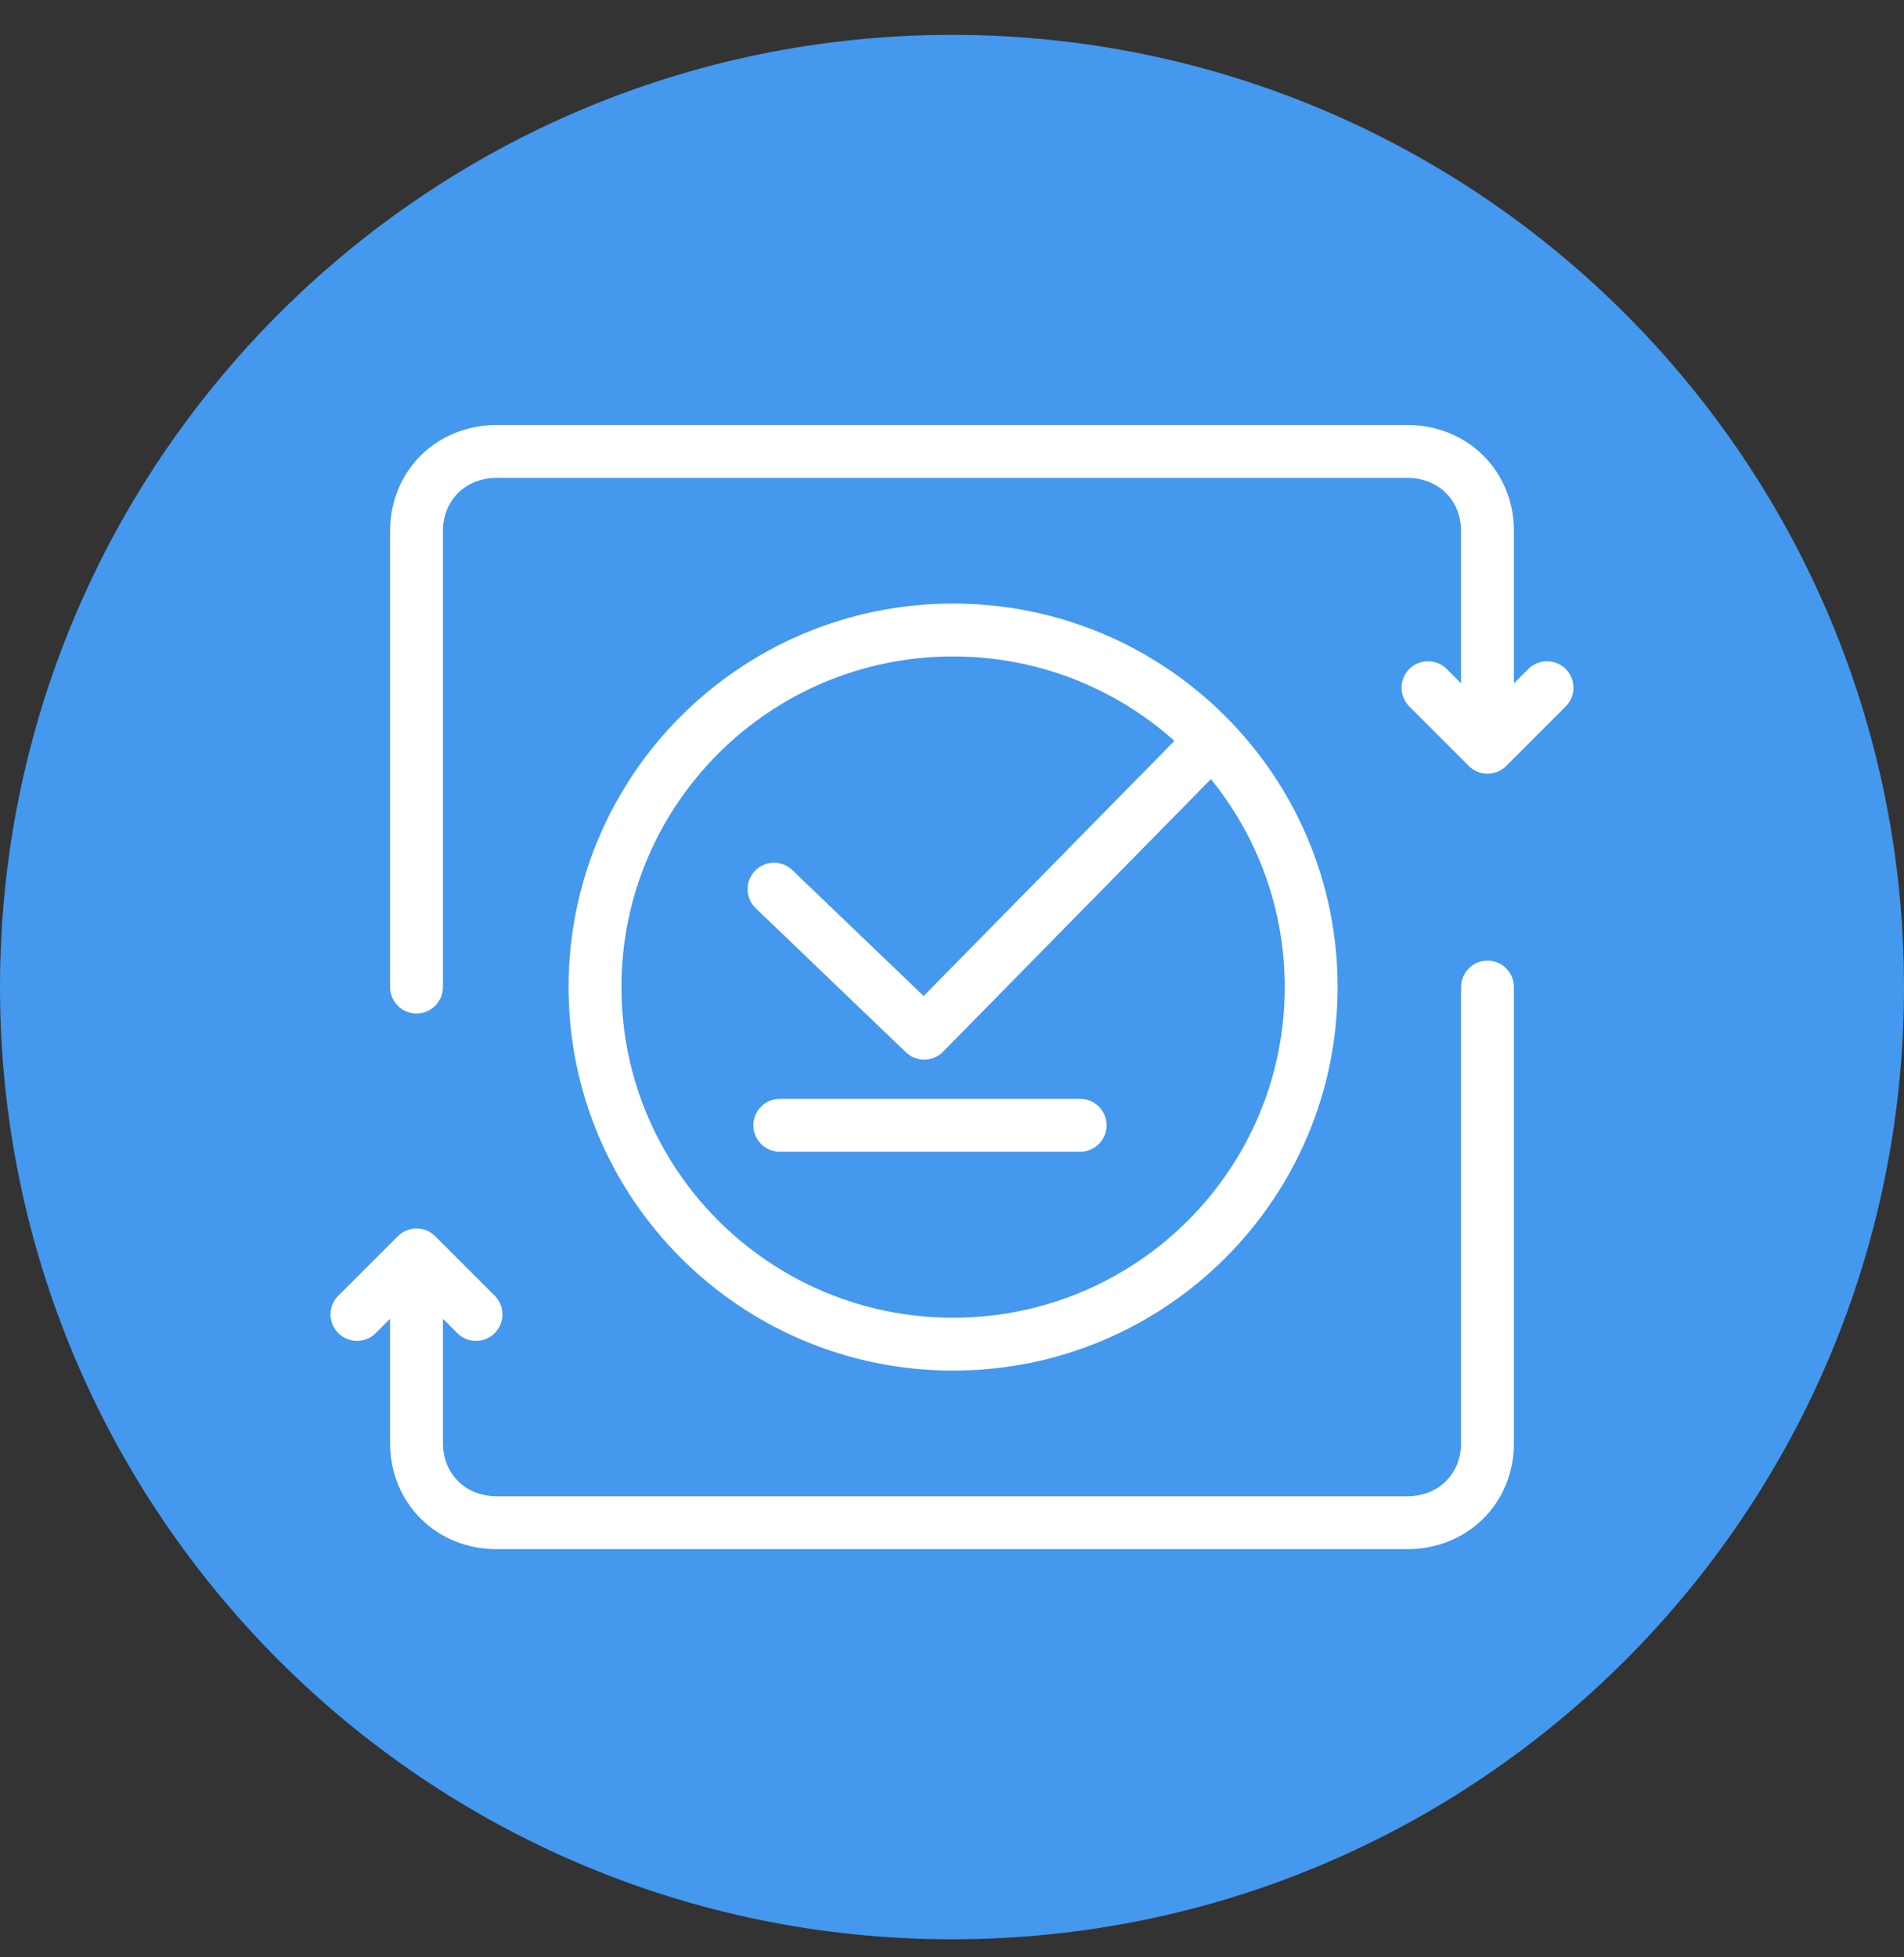
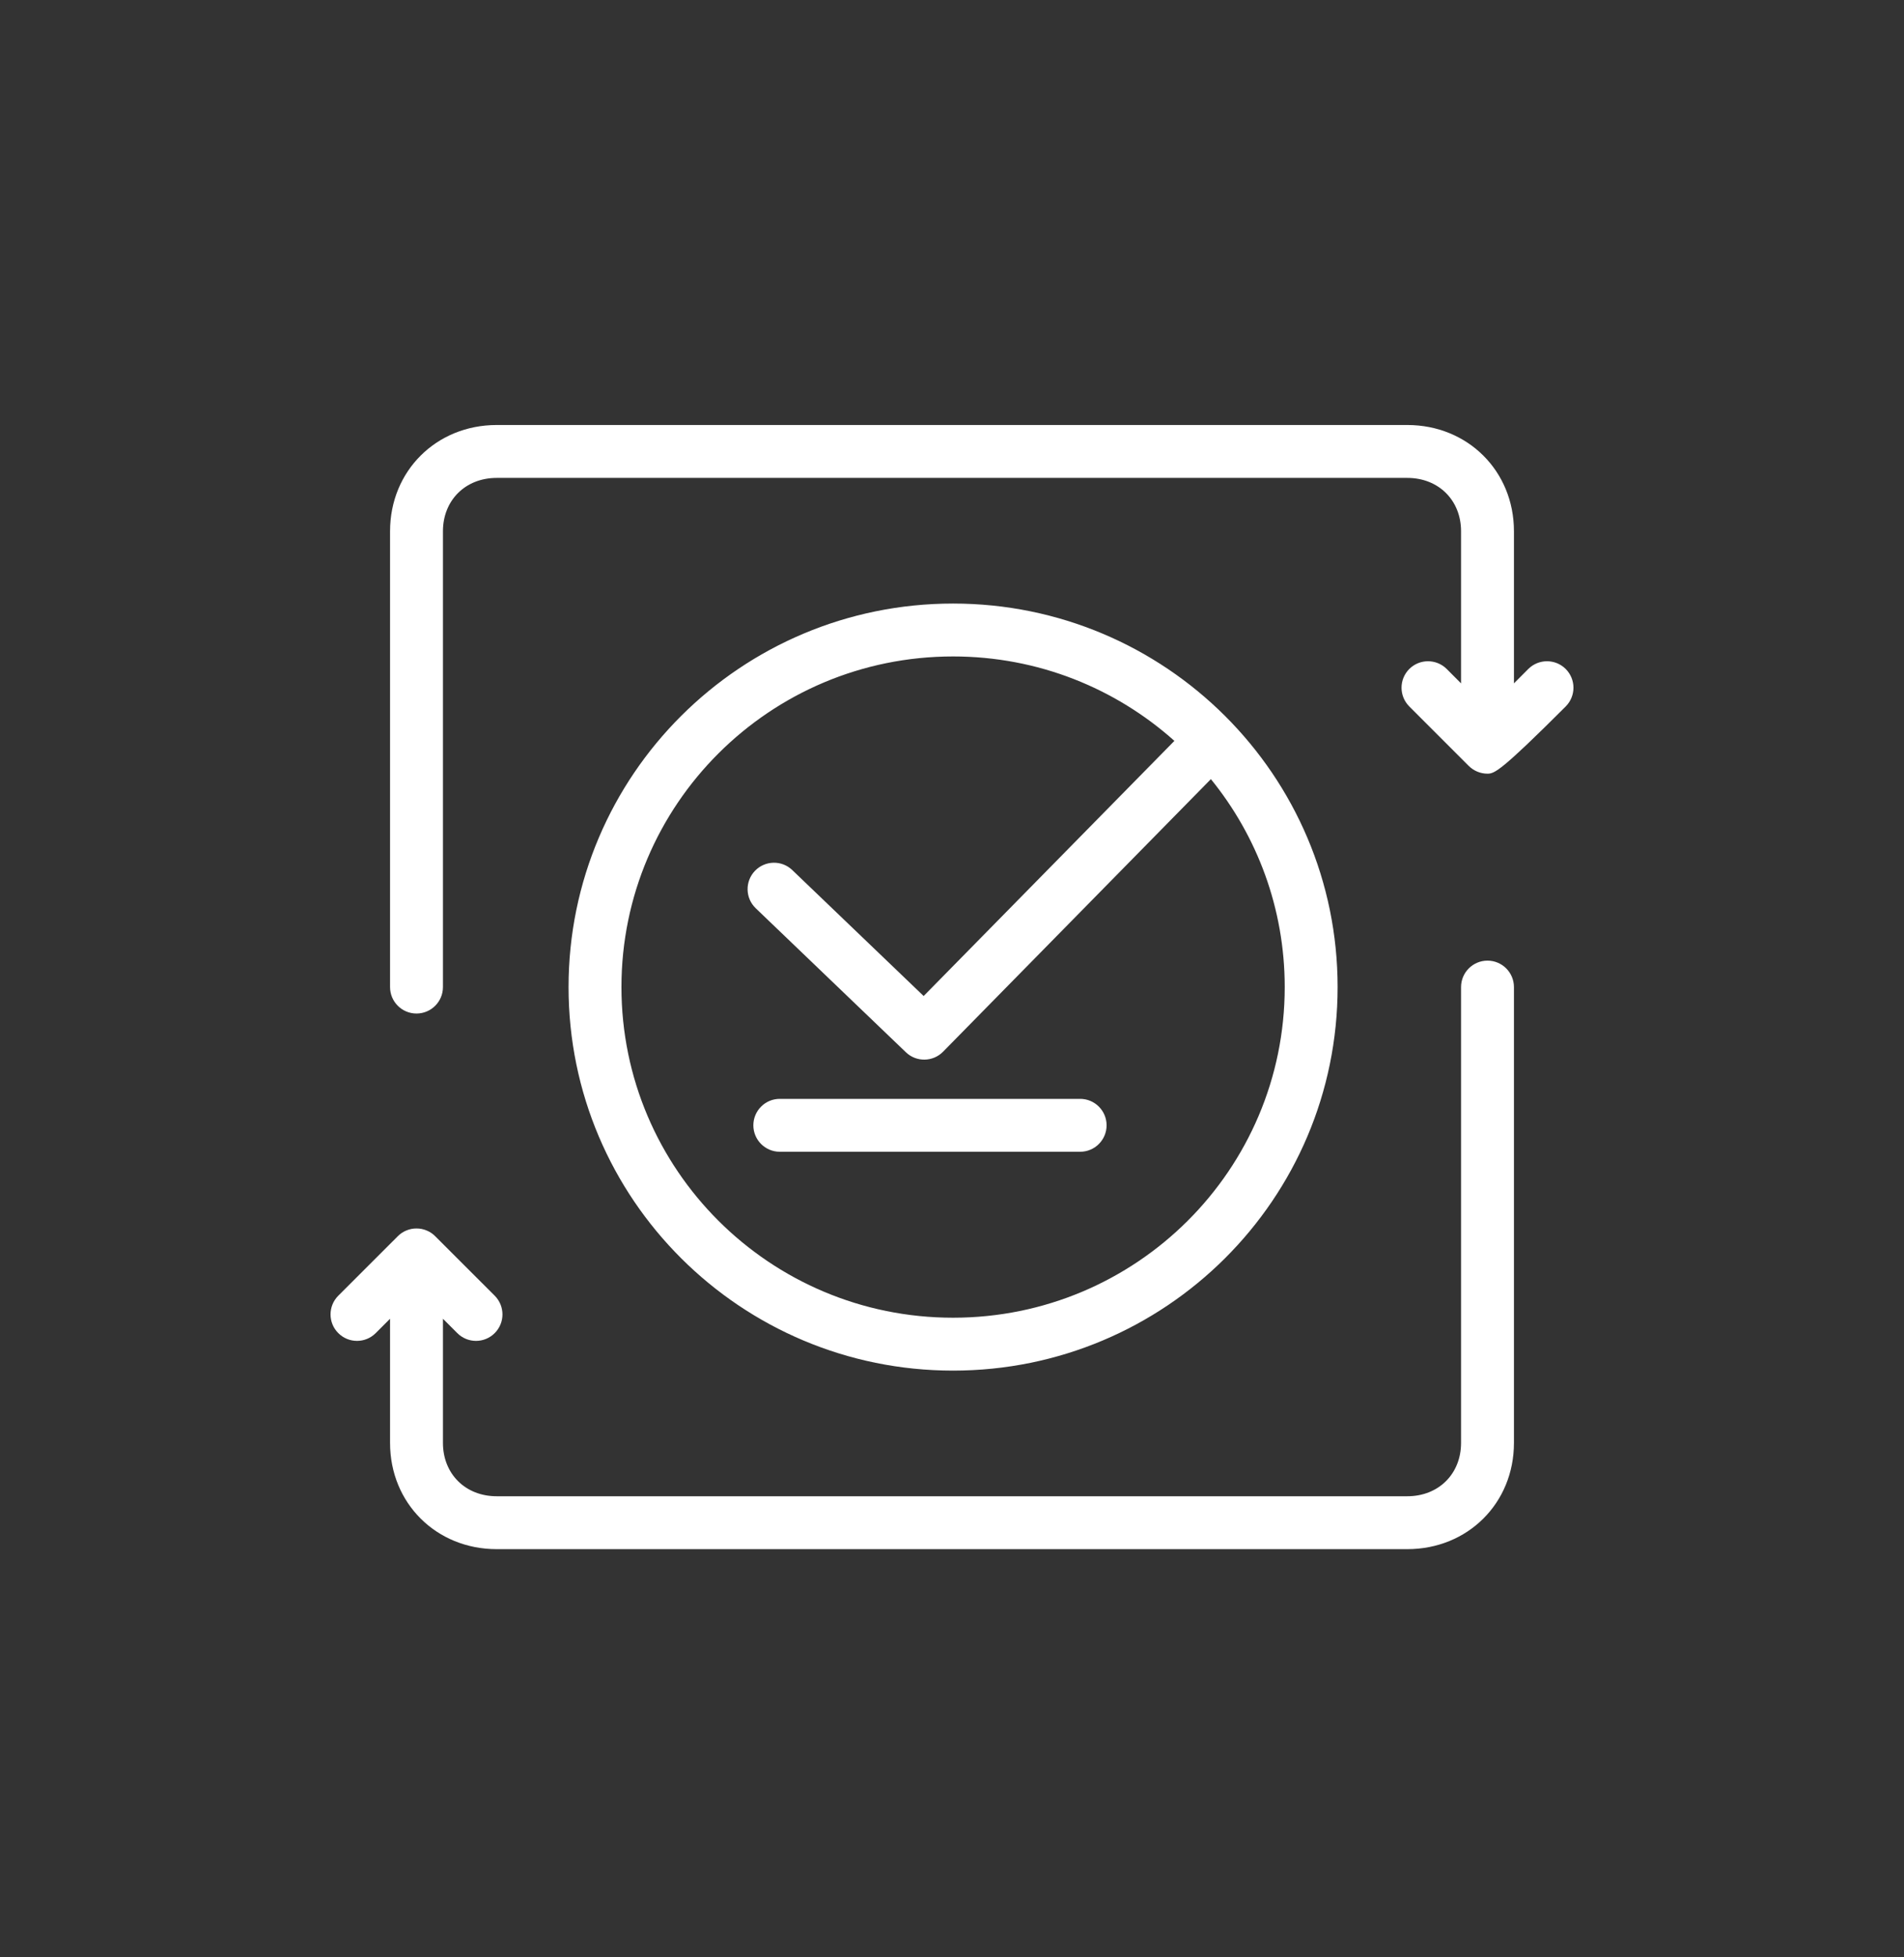
<svg xmlns="http://www.w3.org/2000/svg" width="36" height="37" viewBox="0 0 36 37" fill="none">
  <rect x="0" y="0" width="36" height="37" fill="#333333" stroke="none" />
-   <path d="M18 36.659C27.941 36.659 36 28.6 36 18.659C36 8.718 27.941 0.659 18 0.659C8.059 0.659 0 8.718 0 18.659C0 28.6 8.059 36.659 18 36.659Z" fill="#4498EE" />
-   <path fill-rule="evenodd" clip-rule="evenodd" d="M9.391 9.034C8.798 9.034 8.375 9.459 8.375 10.042V18.659C8.375 18.935 8.151 19.159 7.875 19.159C7.599 19.159 7.375 18.935 7.375 18.659V10.042C7.375 8.902 8.251 8.034 9.391 8.034H26.609C27.749 8.034 28.625 8.902 28.625 10.042V12.918L28.896 12.646C29.092 12.451 29.408 12.451 29.604 12.646C29.799 12.842 29.799 13.158 29.604 13.354L28.479 14.479C28.385 14.572 28.258 14.625 28.125 14.625C27.992 14.625 27.865 14.572 27.771 14.479L26.646 13.354C26.451 13.158 26.451 12.842 26.646 12.646C26.842 12.451 27.158 12.451 27.354 12.646L27.625 12.918V10.042C27.625 9.459 27.202 9.034 26.609 9.034H9.391ZM27.625 27.276C27.625 27.859 27.202 28.284 26.609 28.284L9.391 28.284C8.798 28.284 8.375 27.859 8.375 27.276L8.375 24.929L8.646 25.2C8.842 25.396 9.158 25.396 9.354 25.2C9.549 25.005 9.549 24.689 9.354 24.493L8.229 23.369L8.222 23.362C8.176 23.317 8.123 23.283 8.066 23.26C8.007 23.235 7.943 23.222 7.875 23.222C7.807 23.222 7.743 23.235 7.684 23.26C7.627 23.283 7.574 23.317 7.528 23.362L7.521 23.369L6.396 24.493C6.201 24.689 6.201 25.005 6.396 25.2C6.592 25.396 6.908 25.396 7.104 25.2L7.375 24.929L7.375 27.276C7.375 28.417 8.251 29.284 9.391 29.284L26.609 29.284C27.749 29.284 28.625 28.417 28.625 27.276L28.625 18.659C28.625 18.383 28.401 18.159 28.125 18.159C27.849 18.159 27.625 18.383 27.625 18.659L27.625 27.276ZM14.744 20.772C14.468 20.772 14.244 20.996 14.244 21.272C14.244 21.548 14.468 21.772 14.744 21.772H20.423C20.699 21.772 20.923 21.548 20.923 21.272C20.923 20.996 20.699 20.772 20.423 20.772H14.744ZM22.205 14.005L17.464 18.828L14.981 16.448C14.782 16.256 14.465 16.263 14.274 16.462C14.083 16.662 14.09 16.978 14.289 17.169L17.128 19.891C17.326 20.081 17.639 20.076 17.831 19.881L22.895 14.728C23.768 15.802 24.291 17.17 24.291 18.659C24.291 22.11 21.485 24.909 18.02 24.909C14.556 24.909 11.75 22.11 11.75 18.659C11.75 15.209 14.556 12.409 18.02 12.409C19.629 12.409 21.095 13.013 22.205 14.005ZM18.02 11.409C14.007 11.409 10.75 14.654 10.75 18.659C10.75 22.665 14.007 25.909 18.02 25.909C22.034 25.909 25.291 22.665 25.291 18.659C25.291 14.654 22.034 11.409 18.02 11.409Z" fill="white" />
+   <path fill-rule="evenodd" clip-rule="evenodd" d="M9.391 9.034C8.798 9.034 8.375 9.459 8.375 10.042V18.659C8.375 18.935 8.151 19.159 7.875 19.159C7.599 19.159 7.375 18.935 7.375 18.659V10.042C7.375 8.902 8.251 8.034 9.391 8.034H26.609C27.749 8.034 28.625 8.902 28.625 10.042V12.918L28.896 12.646C29.092 12.451 29.408 12.451 29.604 12.646C29.799 12.842 29.799 13.158 29.604 13.354C28.385 14.572 28.258 14.625 28.125 14.625C27.992 14.625 27.865 14.572 27.771 14.479L26.646 13.354C26.451 13.158 26.451 12.842 26.646 12.646C26.842 12.451 27.158 12.451 27.354 12.646L27.625 12.918V10.042C27.625 9.459 27.202 9.034 26.609 9.034H9.391ZM27.625 27.276C27.625 27.859 27.202 28.284 26.609 28.284L9.391 28.284C8.798 28.284 8.375 27.859 8.375 27.276L8.375 24.929L8.646 25.2C8.842 25.396 9.158 25.396 9.354 25.2C9.549 25.005 9.549 24.689 9.354 24.493L8.229 23.369L8.222 23.362C8.176 23.317 8.123 23.283 8.066 23.26C8.007 23.235 7.943 23.222 7.875 23.222C7.807 23.222 7.743 23.235 7.684 23.26C7.627 23.283 7.574 23.317 7.528 23.362L7.521 23.369L6.396 24.493C6.201 24.689 6.201 25.005 6.396 25.2C6.592 25.396 6.908 25.396 7.104 25.2L7.375 24.929L7.375 27.276C7.375 28.417 8.251 29.284 9.391 29.284L26.609 29.284C27.749 29.284 28.625 28.417 28.625 27.276L28.625 18.659C28.625 18.383 28.401 18.159 28.125 18.159C27.849 18.159 27.625 18.383 27.625 18.659L27.625 27.276ZM14.744 20.772C14.468 20.772 14.244 20.996 14.244 21.272C14.244 21.548 14.468 21.772 14.744 21.772H20.423C20.699 21.772 20.923 21.548 20.923 21.272C20.923 20.996 20.699 20.772 20.423 20.772H14.744ZM22.205 14.005L17.464 18.828L14.981 16.448C14.782 16.256 14.465 16.263 14.274 16.462C14.083 16.662 14.09 16.978 14.289 17.169L17.128 19.891C17.326 20.081 17.639 20.076 17.831 19.881L22.895 14.728C23.768 15.802 24.291 17.17 24.291 18.659C24.291 22.11 21.485 24.909 18.02 24.909C14.556 24.909 11.75 22.11 11.75 18.659C11.75 15.209 14.556 12.409 18.02 12.409C19.629 12.409 21.095 13.013 22.205 14.005ZM18.02 11.409C14.007 11.409 10.75 14.654 10.75 18.659C10.75 22.665 14.007 25.909 18.02 25.909C22.034 25.909 25.291 22.665 25.291 18.659C25.291 14.654 22.034 11.409 18.02 11.409Z" fill="white" />
</svg>